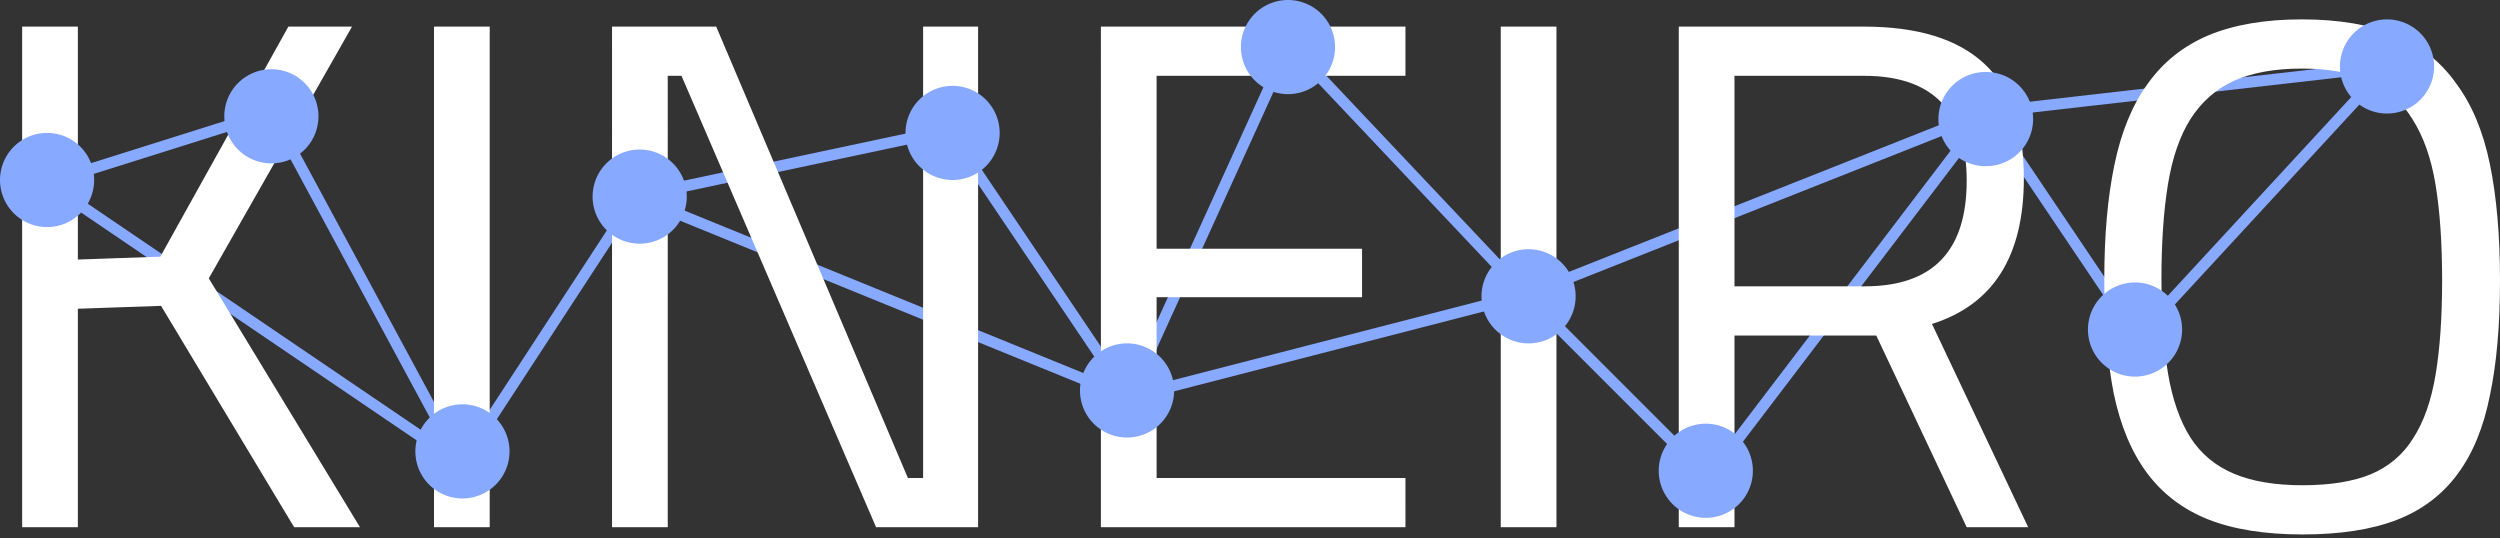
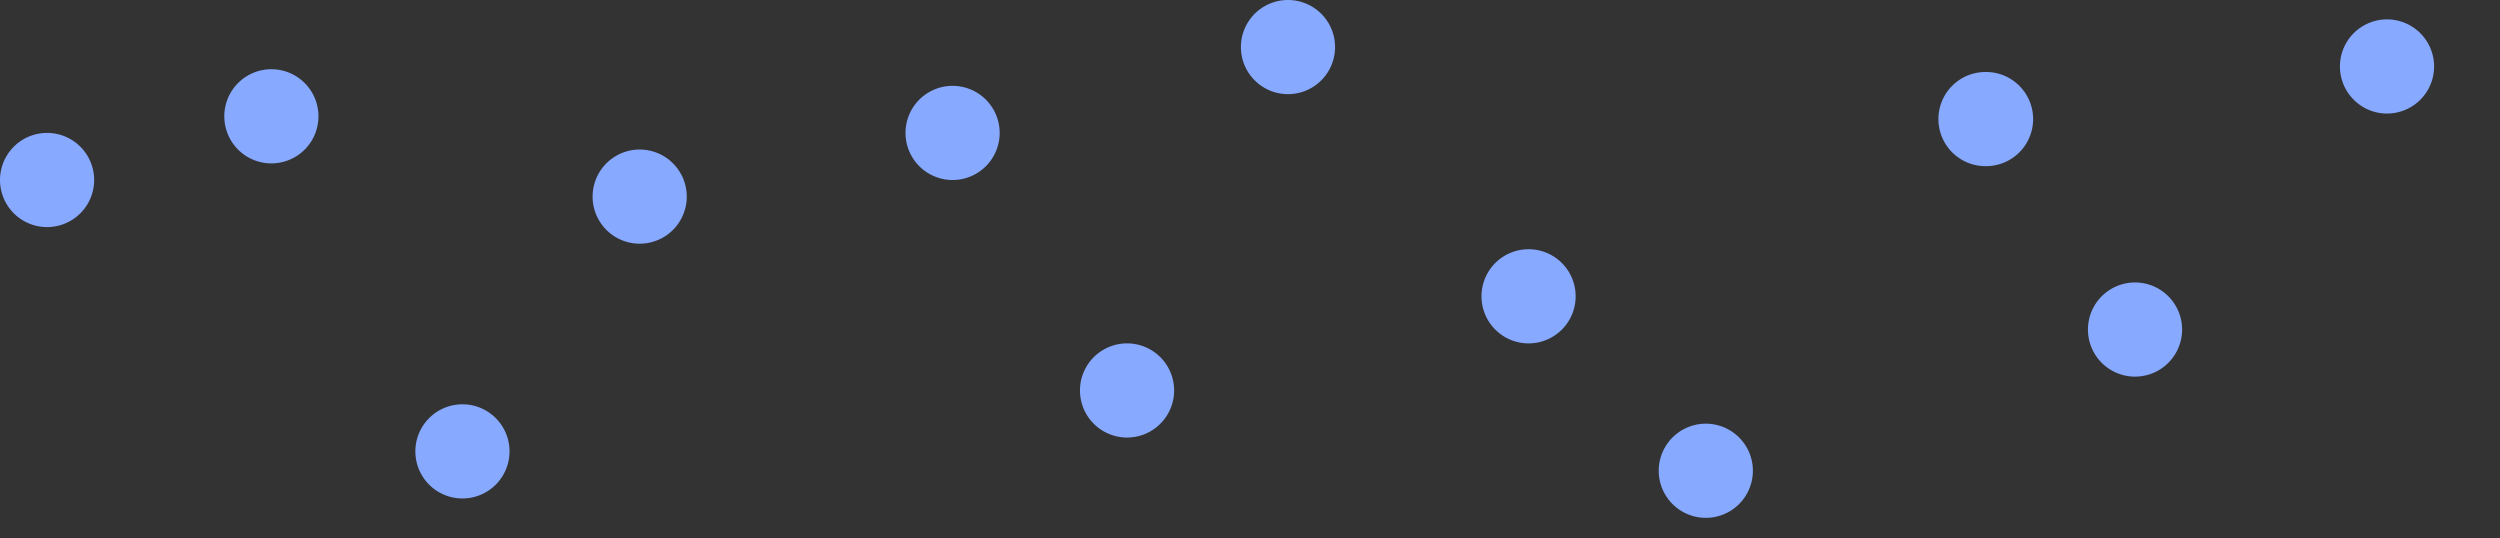
<svg xmlns="http://www.w3.org/2000/svg" width="390" height="84" fill="none" viewBox="0 0 390 84">
  <rect x="0" y="0" width="390" height="84" fill="#333333" stroke="none" />
-   <path fill="#87A9FF" fill-rule="evenodd" d="m200.837 5.384 37.416 39.604 71.488-28.338 64.846-7.405-41.197 44.631-23.48-34.897-43.284 56.85-28.861-28.862-61.79 15.932-76.5-31.159L72.17 73.568 5.382 28.223l37.375-11.766 29.24 54.213L98.613 29.9l49.735-10.563 27.541 40.89zm-27.102 54.737L147.566 21.27l-45.493 9.662zm3.836.582 58.822-15.167-35.047-37.097zm61.996-14.377 26.883 26.883 40.934-53.766zm71.896-28.134 58.701-6.703-36.561 39.609zM69.489 69.66 41.914 18.534 9.306 28.799z" clip-rule="evenodd" />
-   <path fill="#fff" d="M390 43.762q0 10.495-1.58 17.944-1.467 7.447-5.078 12.3t-9.48 7.11q-5.868 2.257-14.67 2.257-8.803 0-14.784-2.37-5.868-2.37-9.479-7.222t-5.192-12.414q-1.467-7.56-1.467-17.83t1.58-17.832q1.58-7.674 5.191-12.64 3.612-5.078 9.48-7.56 5.98-2.483 14.558-2.483 8.689 0 14.558 2.483 5.868 2.37 9.479 7.448 3.725 4.965 5.304 12.64Q390 33.267 390 43.762m-52.814-.226q0 8.577 1.015 14.671t3.499 10.044q2.482 3.837 6.771 5.643t10.721 1.805 10.608-1.692q4.288-1.806 6.658-5.643 2.483-3.837 3.498-9.931t1.016-14.671q0-8.69-1.016-14.897-1.016-6.206-3.611-10.27-2.482-4.062-6.771-5.98-4.176-1.92-10.495-1.919-6.32 0-10.608 1.918-4.176 1.92-6.771 5.982-2.484 3.949-3.499 10.157-1.015 6.206-1.015 14.783m-44.488 8.804h-22.119v29.906h-8.689V4.152h28.89q12.526 0 18.733 5.755 6.207 5.643 6.207 17.944 0 18.17-14.332 22.683l15.009 31.712h-9.592zm-22.119-7.674h20.314q15.912 0 15.912-16.477 0-16.363-16.025-16.363h-20.201zm-27.772 37.58h-8.689V4.152h8.689zm-23.556 0h-47.51V4.152h47.51v7.674h-38.82v26.972h32.049v7.56h-32.049v28.214h38.82zm-115.083 0h-8.69V4.152h16.251l29.905 70.42h2.37V4.152h8.577v78.094h-15.912l-30.357-70.42h-2.144zm-27.772 0h-8.69V4.152h8.69zM12.145 48.164v34.082h-8.69V4.152h8.69V40.49l12.865-.451L44.985 4.152h9.931L32.572 43.424l23.585 38.822h-10.27L25.124 47.713z" />
  <path fill="#87A9FF" fill-rule="evenodd" d="M208.27 7.344a7.344 7.344 0 1 1-14.688 0 7.344 7.344 0 0 1 14.688 0M42.335 25.488a7.344 7.344 0 1 0 0-14.688 7.344 7.344 0 0 0 0 14.688M7.344 35.424a7.344 7.344 0 1 0 0-14.688 7.344 7.344 0 0 0 0 14.688m72.142 34.991a7.344 7.344 0 1 1-14.688 0 7.344 7.344 0 0 1 14.688 0m69.119-42.335a7.343 7.343 0 0 0 7.343-7.344 7.343 7.343 0 1 0-14.687 0 7.344 7.344 0 0 0 7.344 7.344m-41.471 2.592a7.344 7.344 0 1 1-14.688 0 7.344 7.344 0 0 1 14.688 0m68.686 37.583a7.344 7.344 0 1 0 0-14.688 7.344 7.344 0 0 0 0 14.688m62.639-14.687a7.344 7.344 0 1 0-.002-14.688 7.344 7.344 0 0 0 .002 14.688m34.991 19.871a7.344 7.344 0 1 1-14.688 0 7.344 7.344 0 0 1 14.688 0m36.287-47.52a7.344 7.344 0 1 0 0-14.687 7.344 7.344 0 0 0 0 14.688m30.671 25.489a7.344 7.344 0 1 1-14.688 0 7.344 7.344 0 0 1 14.688 0m31.968-33.696a7.344 7.344 0 1 0-.002-14.688 7.344 7.344 0 0 0 .002 14.688" clip-rule="evenodd" />
</svg>